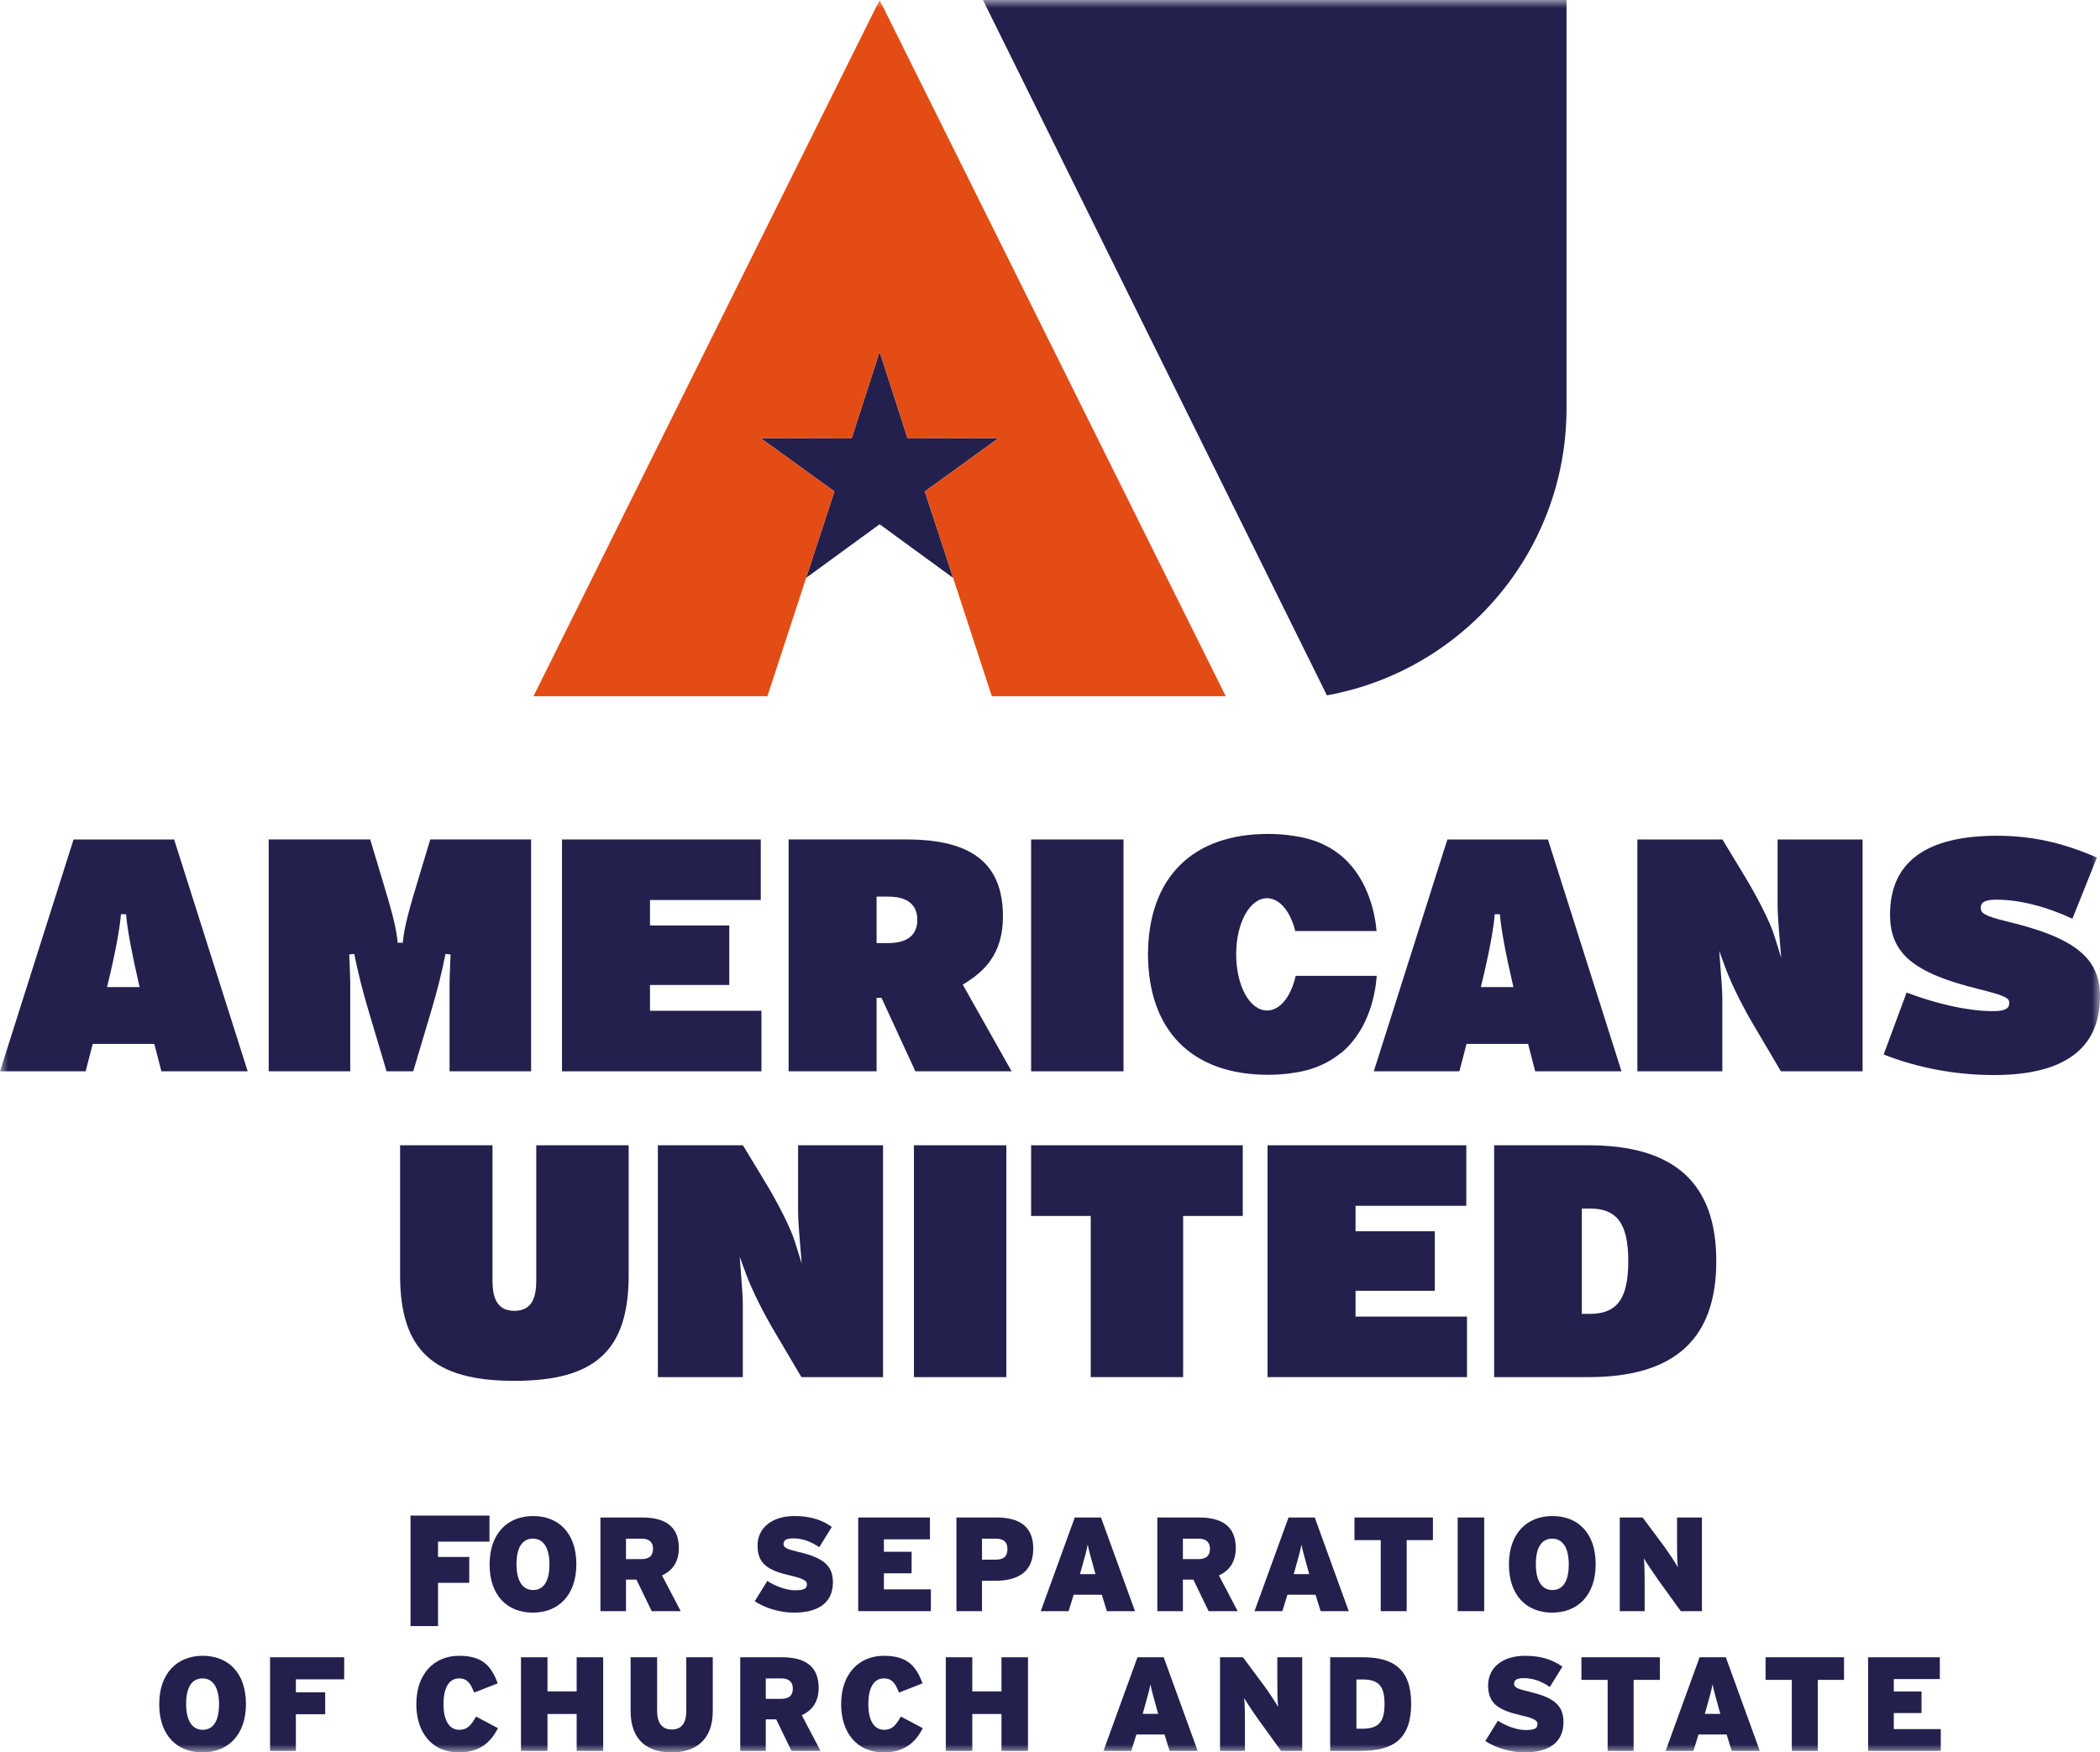
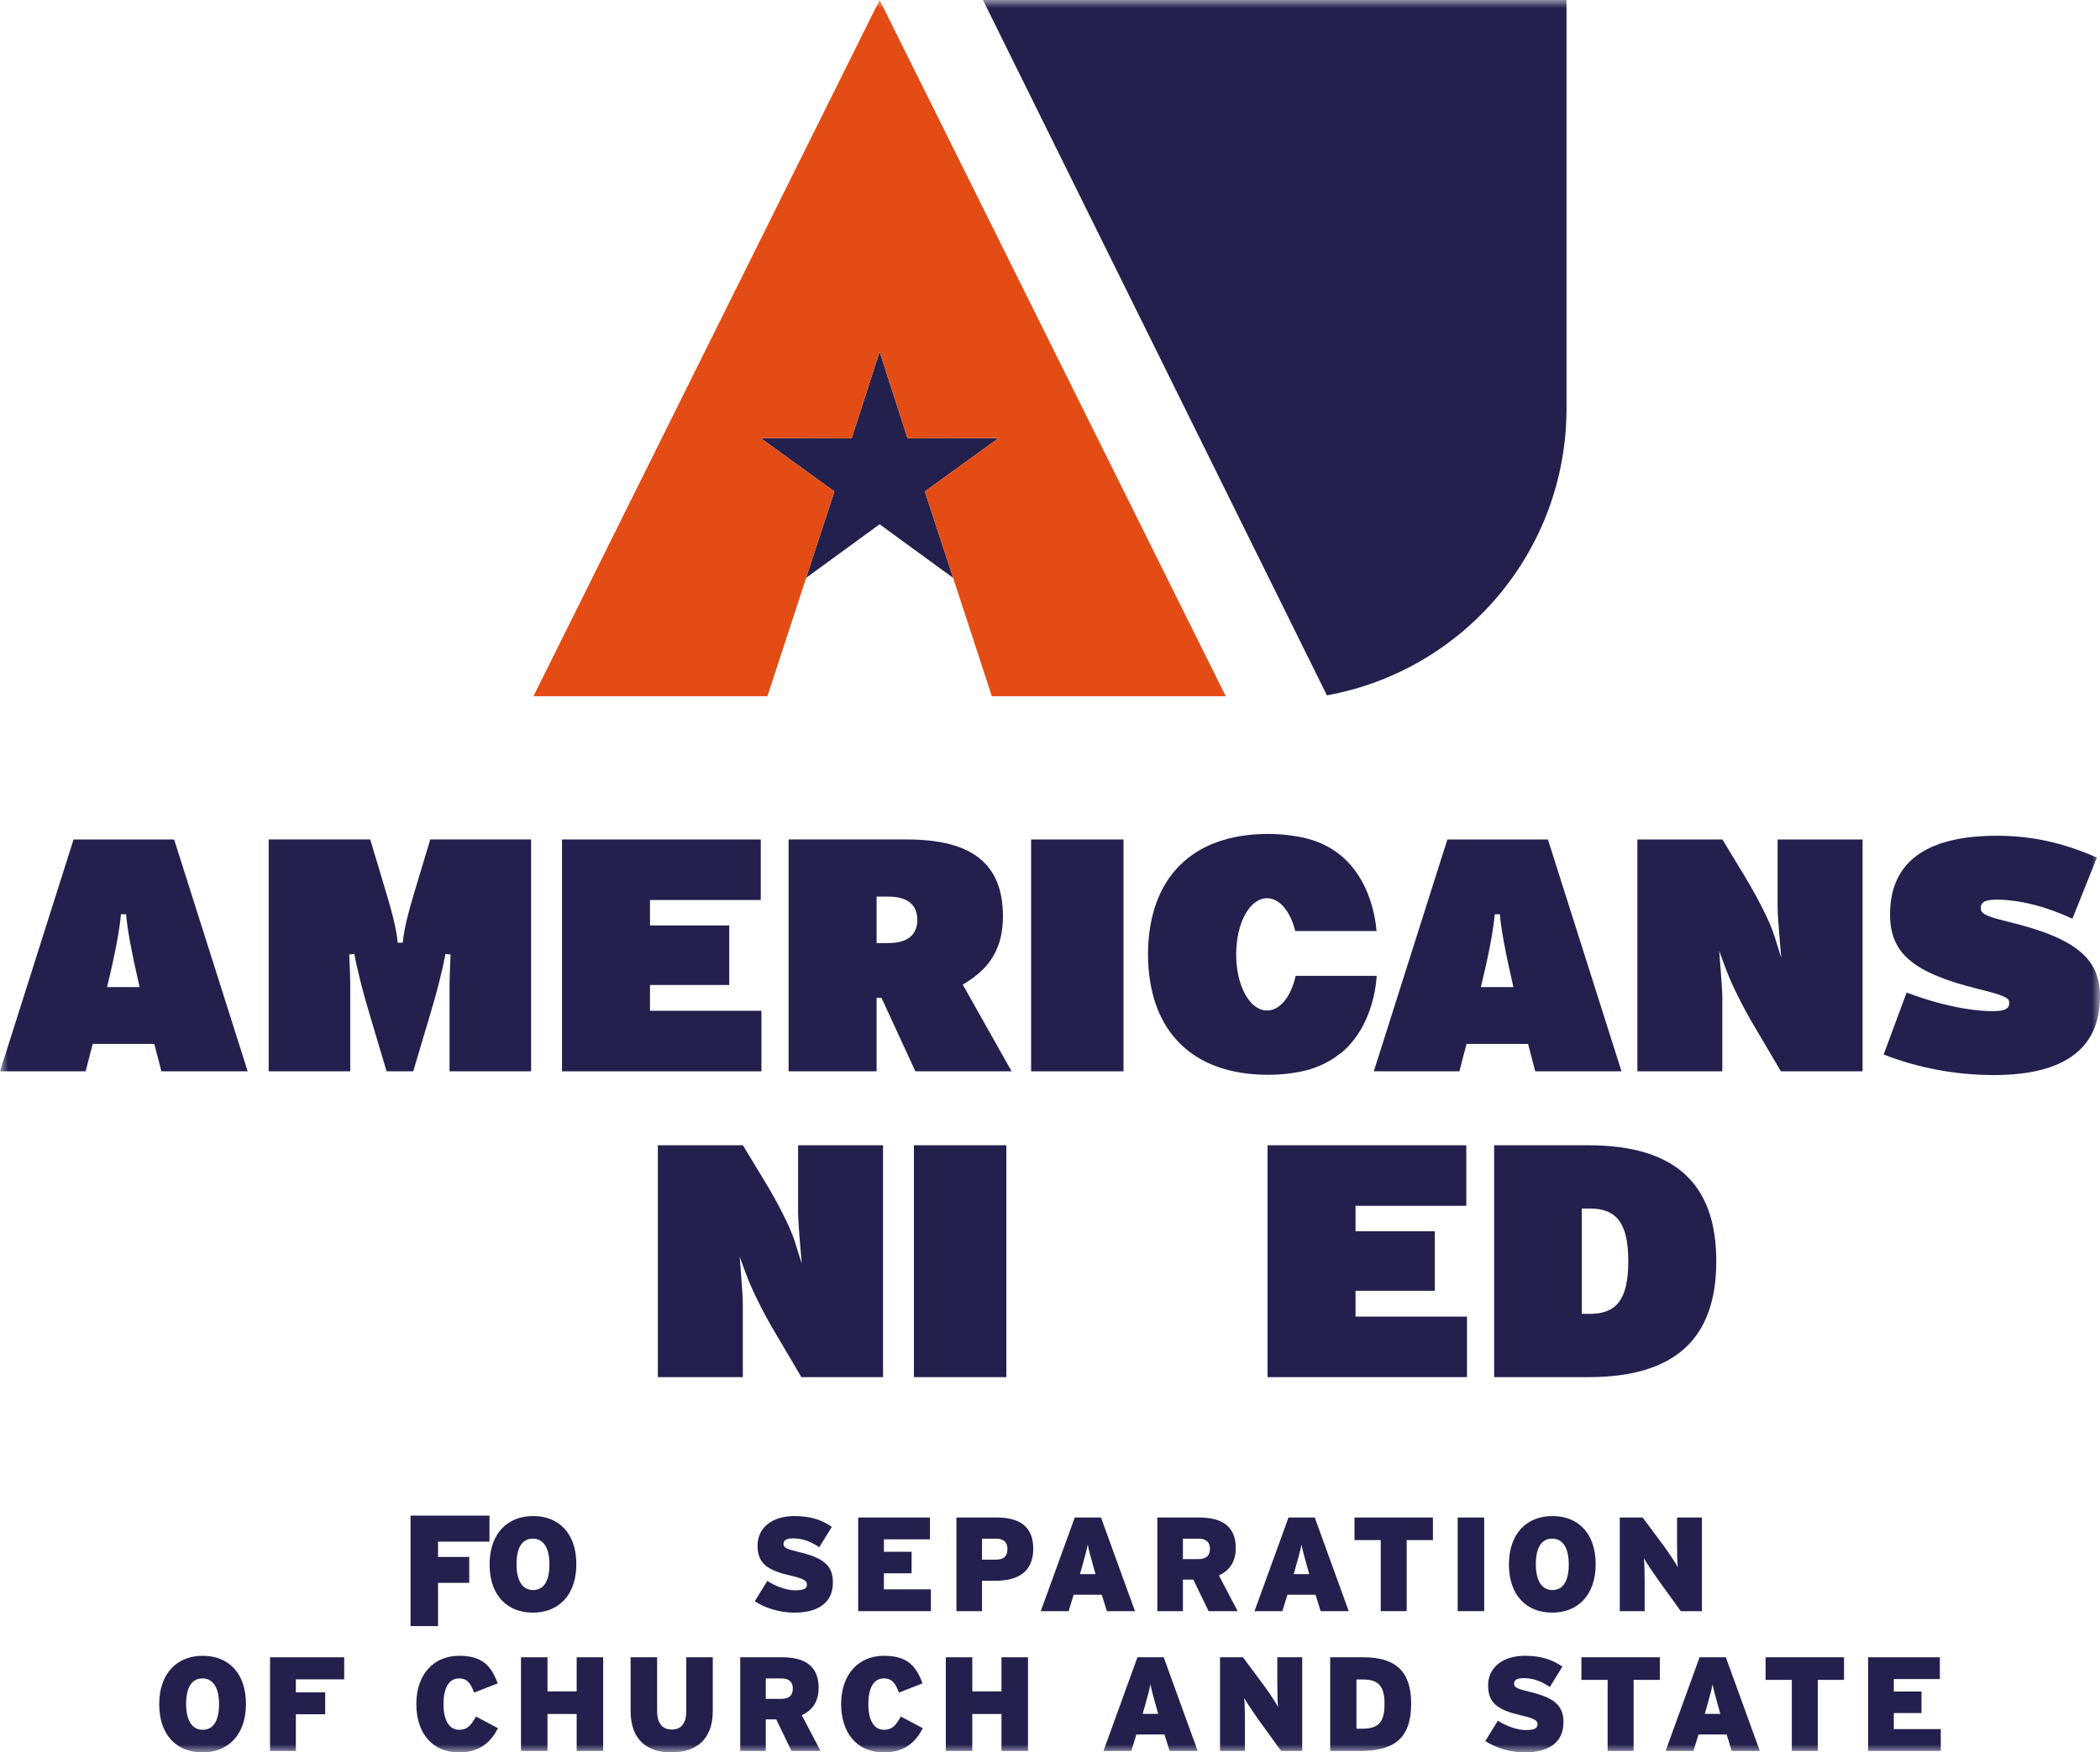
<svg xmlns="http://www.w3.org/2000/svg" xmlns:xlink="http://www.w3.org/1999/xlink" width="133px" height="111px" viewBox="0 0 133 111" version="1.1">
  <title>Group 59</title>
  <defs>
    <polygon id="path-1" points="0 111 133 111 133 0 0 0" />
  </defs>
  <g id="Symbols" stroke="none" stroke-width="1" fill="none" fill-rule="evenodd">
    <g id="nav" transform="translate(-69, -20)">
      <g id="Group-59" transform="translate(69, 20)">
        <polygon id="Fill-1" fill="#23204D" points="31 97.65 27.742 97.65 27.742 98.62 29.718 98.62 29.718 100.26 27.742 100.26 27.742 103 26 103 26 96 31 96" />
        <g id="Group-58">
          <path d="M34.798,99.097 C34.798,98.029 34.408,97.461 33.747,97.461 C33.085,97.461 32.712,98.012 32.712,99.08 C32.712,100.148 33.102,100.716 33.764,100.716 C34.425,100.716 34.798,100.164 34.798,99.097 M36.502,99.08 C36.502,101.055 35.357,102.147 33.747,102.147 C32.136,102.147 31.008,101.071 31.008,99.097 C31.008,97.122 32.153,96.029 33.764,96.029 C35.374,96.029 36.502,97.105 36.502,99.08" id="Fill-2" fill="#23204D" />
-           <path d="M41.358,98.097 C41.358,97.724 41.155,97.461 40.638,97.461 L39.646,97.461 L39.646,98.758 L40.613,98.758 C41.147,98.758 41.358,98.521 41.358,98.097 L41.358,98.097 Z M43.113,102.054 L41.274,102.054 L40.307,100.054 L39.646,100.054 L39.646,102.054 L38.027,102.054 L38.027,96.122 L40.68,96.122 C42.071,96.122 42.994,96.648 42.994,98.054 C42.994,98.944 42.579,99.495 41.926,99.791 L43.113,102.054 Z" id="Fill-4" fill="#23204D" />
          <path d="M52.751,100.232 C52.751,101.588 51.725,102.148 50.301,102.148 C49.343,102.148 48.419,101.834 47.8,101.427 L48.597,100.139 C49.029,100.436 49.784,100.732 50.335,100.732 C50.92,100.732 51.106,100.631 51.106,100.351 C51.106,100.131 50.895,99.995 50.098,99.809 C48.665,99.478 47.978,99.088 47.978,97.902 C47.978,96.783 48.886,96.029 50.318,96.029 C51.327,96.029 52.056,96.275 52.683,96.716 L51.886,98.004 C51.361,97.647 50.835,97.444 50.233,97.444 C49.742,97.444 49.623,97.597 49.623,97.808 C49.623,98.029 49.835,98.131 50.598,98.309 C52.09,98.664 52.751,99.122 52.751,100.232" id="Fill-6" fill="#23204D" />
          <polygon id="Fill-8" fill="#23204D" points="58.956 102.054 54.353 102.054 54.353 96.122 58.897 96.122 58.897 97.504 55.981 97.504 55.981 98.292 57.735 98.292 57.735 99.656 55.981 99.656 55.981 100.673 58.956 100.673" />
          <path d="M63.804,98.114 C63.804,97.724 63.609,97.461 63.084,97.461 L62.194,97.461 L62.194,98.792 L63.059,98.792 C63.593,98.792 63.804,98.563 63.804,98.114 M65.44,98.088 C65.44,99.597 64.44,100.13 63.016,100.13 L62.194,100.13 L62.194,102.054 L60.575,102.054 L60.575,96.122 L63.126,96.122 C64.516,96.122 65.44,96.656 65.44,98.088" id="Fill-10" fill="#23204D" />
          <path d="M69.382,99.707 L69.272,99.317 C69.06,98.554 68.967,98.232 68.89,97.834 C68.814,98.232 68.721,98.563 68.509,99.317 L68.398,99.707 L69.382,99.707 Z M71.883,102.054 L70.103,102.054 L69.78,101.012 L68,101.012 L67.678,102.054 L65.915,102.054 L68.068,96.122 L69.73,96.122 L71.883,102.054 Z" id="Fill-12" fill="#23204D" />
          <path d="M76.63,98.097 C76.63,97.724 76.426,97.461 75.909,97.461 L74.917,97.461 L74.917,98.758 L75.884,98.758 C76.418,98.758 76.63,98.521 76.63,98.097 L76.63,98.097 Z M78.384,102.054 L76.545,102.054 L75.578,100.054 L74.917,100.054 L74.917,102.054 L73.298,102.054 L73.298,96.122 L75.952,96.122 C77.342,96.122 78.266,96.648 78.266,98.054 C78.266,98.944 77.85,99.495 77.198,99.791 L78.384,102.054 Z" id="Fill-14" fill="#23204D" />
          <path d="M82.919,99.707 L82.809,99.317 C82.597,98.554 82.504,98.232 82.428,97.834 C82.351,98.232 82.258,98.563 82.046,99.317 L81.936,99.707 L82.919,99.707 Z M85.42,102.054 L83.64,102.054 L83.318,101.012 L81.537,101.012 L81.215,102.054 L79.452,102.054 L81.606,96.122 L83.267,96.122 L85.42,102.054 Z" id="Fill-16" fill="#23204D" />
          <polygon id="Fill-18" fill="#23204D" points="90.752 97.554 89.09 97.554 89.09 102.054 87.446 102.054 87.446 97.554 85.784 97.554 85.784 96.122 90.752 96.122" />
          <mask id="mask-2" fill="white">
            <use xlink:href="#path-1" />
          </mask>
          <g id="Clip-21" />
          <polygon id="Fill-20" fill="#23204D" mask="url(#mask-2)" points="92.32 102.054 93.998 102.054 93.998 96.122 92.32 96.122" />
          <path d="M99.355,99.097 C99.355,98.029 98.966,97.461 98.304,97.461 C97.643,97.461 97.27,98.012 97.27,99.08 C97.27,100.148 97.66,100.716 98.321,100.716 C98.982,100.716 99.355,100.164 99.355,99.097 M101.059,99.08 C101.059,101.055 99.915,102.147 98.304,102.147 C96.694,102.147 95.566,101.071 95.566,99.097 C95.566,97.122 96.71,96.029 98.321,96.029 C99.932,96.029 101.059,97.105 101.059,99.08" id="Fill-22" fill="#23204D" mask="url(#mask-2)" />
          <path d="M107.789,102.054 L106.45,102.054 L105.035,100.097 C104.772,99.732 104.263,98.97 104.111,98.707 C104.153,98.97 104.161,99.758 104.161,100.241 L104.161,102.054 L102.585,102.054 L102.585,96.122 L104.034,96.122 L105.34,97.876 C105.611,98.241 106.137,99.029 106.264,99.275 C106.221,99.012 106.213,98.224 106.213,97.741 L106.213,96.122 L107.789,96.122 L107.789,102.054 Z" id="Fill-23" fill="#23204D" mask="url(#mask-2)" />
          <path d="M13.873,107.949 C13.873,106.881 13.483,106.314 12.822,106.314 C12.161,106.314 11.788,106.864 11.788,107.932 C11.788,109 12.178,109.568 12.839,109.568 C13.5,109.568 13.873,109.017 13.873,107.949 M15.577,107.932 C15.577,109.907 14.432,111 12.822,111 C11.211,111 10.084,109.924 10.084,107.949 C10.084,105.975 11.228,104.881 12.839,104.881 C14.449,104.881 15.577,105.958 15.577,107.932" id="Fill-24" fill="#23204D" mask="url(#mask-2)" />
          <polygon id="Fill-25" fill="#23204D" mask="url(#mask-2)" points="21.799 106.373 18.739 106.373 18.739 107.195 20.595 107.195 20.595 108.585 18.739 108.585 18.739 110.907 17.103 110.907 17.103 104.975 21.799 104.975" />
          <path d="M31.538,109.466 C31.14,110.246 30.479,111 29.072,111 C27.308,111 26.367,109.695 26.367,107.941 C26.367,106.034 27.486,104.881 29.08,104.881 C30.538,104.881 31.114,105.508 31.521,106.627 L30.029,107.212 C29.817,106.661 29.614,106.314 29.072,106.314 C28.385,106.314 28.088,107 28.088,107.941 C28.088,108.847 28.376,109.568 29.088,109.568 C29.606,109.568 29.826,109.288 30.148,108.729 L31.538,109.466 Z" id="Fill-26" fill="#23204D" mask="url(#mask-2)" />
          <polygon id="Fill-27" fill="#23204D" mask="url(#mask-2)" points="38.201 110.907 36.522 110.907 36.522 108.568 34.674 108.568 34.674 110.907 32.996 110.907 32.996 104.975 34.674 104.975 34.674 107.136 36.522 107.136 36.522 104.975 38.201 104.975" />
          <path d="M45.143,108.373 C45.143,110.254 44.016,111 42.524,111 C41.032,111 39.938,110.254 39.938,108.373 L39.938,104.975 L41.617,104.975 L41.617,108.373 C41.617,109.101 41.905,109.551 42.549,109.551 C43.193,109.551 43.465,109.101 43.465,108.373 L43.465,104.975 L45.143,104.975 L45.143,108.373 Z" id="Fill-28" fill="#23204D" mask="url(#mask-2)" />
          <path d="M50.212,106.949 C50.212,106.576 50.009,106.314 49.492,106.314 L48.5,106.314 L48.5,107.61 L49.466,107.61 C50,107.61 50.212,107.373 50.212,106.949 L50.212,106.949 Z M51.967,110.907 L50.127,110.907 L49.161,108.907 L48.5,108.907 L48.5,110.907 L46.881,110.907 L46.881,104.974 L49.534,104.974 C50.924,104.974 51.848,105.5 51.848,106.907 C51.848,107.797 51.433,108.348 50.78,108.644 L51.967,110.907 Z" id="Fill-29" fill="#23204D" mask="url(#mask-2)" />
          <path d="M58.443,109.466 C58.044,110.246 57.383,111 55.976,111 C54.213,111 53.272,109.695 53.272,107.941 C53.272,106.034 54.391,104.881 55.984,104.881 C57.443,104.881 58.019,105.508 58.426,106.627 L56.934,107.212 C56.722,106.661 56.519,106.314 55.976,106.314 C55.29,106.314 54.993,107 54.993,107.941 C54.993,108.847 55.281,109.568 55.993,109.568 C56.51,109.568 56.731,109.288 57.053,108.729 L58.443,109.466 Z" id="Fill-30" fill="#23204D" mask="url(#mask-2)" />
          <polygon id="Fill-31" fill="#23204D" mask="url(#mask-2)" points="65.106 110.907 63.427 110.907 63.427 108.568 61.579 108.568 61.579 110.907 59.901 110.907 59.901 104.975 61.579 104.975 61.579 107.136 63.427 107.136 63.427 104.975 65.106 104.975" />
          <path d="M73.353,108.559 L73.243,108.169 C73.031,107.407 72.938,107.085 72.861,106.686 C72.785,107.085 72.692,107.415 72.48,108.169 L72.37,108.559 L73.353,108.559 Z M75.854,110.907 L74.074,110.907 L73.752,109.864 L71.972,109.864 L71.649,110.907 L69.886,110.907 L72.039,104.975 L73.701,104.975 L75.854,110.907 Z" id="Fill-32" fill="#23204D" mask="url(#mask-2)" />
          <path d="M82.474,110.907 L81.135,110.907 L79.719,108.949 C79.456,108.585 78.948,107.822 78.795,107.559 C78.838,107.822 78.846,108.61 78.846,109.093 L78.846,110.907 L77.269,110.907 L77.269,104.975 L78.719,104.975 L80.024,106.729 C80.296,107.093 80.821,107.881 80.948,108.127 C80.906,107.864 80.897,107.076 80.897,106.593 L80.897,104.975 L82.474,104.975 L82.474,110.907 Z" id="Fill-33" fill="#23204D" mask="url(#mask-2)" />
          <path d="M87.687,107.932 C87.687,106.839 87.34,106.381 86.314,106.381 L85.907,106.381 L85.907,109.5 L86.263,109.5 C87.289,109.5 87.687,109.11 87.687,107.932 M89.374,107.907 C89.374,110.135 88.272,110.907 86.17,110.907 L84.245,110.907 L84.245,104.975 L86.322,104.975 C88.187,104.975 89.374,105.678 89.374,107.907" id="Fill-34" fill="#23204D" mask="url(#mask-2)" />
          <path d="M99.02,109.085 C99.02,110.441 97.994,111 96.57,111 C95.613,111 94.689,110.686 94.069,110.28 L94.867,108.991 C95.299,109.288 96.053,109.585 96.604,109.585 C97.189,109.585 97.376,109.483 97.376,109.203 C97.376,108.983 97.164,108.847 96.367,108.661 C94.934,108.33 94.247,107.941 94.247,106.754 C94.247,105.636 95.155,104.881 96.587,104.881 C97.596,104.881 98.325,105.127 98.952,105.568 L98.156,106.856 C97.63,106.5 97.104,106.296 96.503,106.296 C96.011,106.296 95.892,106.449 95.892,106.661 C95.892,106.881 96.104,106.983 96.867,107.161 C98.359,107.517 99.02,107.975 99.02,109.085" id="Fill-35" fill="#23204D" mask="url(#mask-2)" />
          <polygon id="Fill-36" fill="#23204D" mask="url(#mask-2)" points="105.123 106.407 103.462 106.407 103.462 110.907 101.817 110.907 101.817 106.407 100.156 106.407 100.156 104.974 105.123 104.974" />
          <path d="M108.955,108.559 L108.845,108.169 C108.633,107.407 108.54,107.085 108.463,106.686 C108.387,107.085 108.294,107.415 108.082,108.169 L107.971,108.559 L108.955,108.559 Z M111.456,110.907 L109.676,110.907 L109.353,109.864 L107.573,109.864 L107.251,110.907 L105.488,110.907 L107.641,104.975 L109.302,104.975 L111.456,110.907 Z" id="Fill-37" fill="#23204D" mask="url(#mask-2)" />
          <polygon id="Fill-38" fill="#23204D" mask="url(#mask-2)" points="116.788 106.407 115.126 106.407 115.126 110.907 113.481 110.907 113.481 106.407 111.82 106.407 111.82 104.974 116.788 104.974" />
          <polygon id="Fill-39" fill="#23204D" mask="url(#mask-2)" points="122.916 110.907 118.313 110.907 118.313 104.975 122.857 104.975 122.857 106.356 119.941 106.356 119.941 107.144 121.696 107.144 121.696 108.508 119.941 108.508 119.941 109.525 122.916 109.525" />
          <path d="M6.778,62.524 L6.827,62.323 C7.287,60.433 7.583,58.866 7.66,57.909 L7.985,57.909 C8.058,58.822 8.331,60.308 8.796,62.325 L8.842,62.524 L6.778,62.524 Z M4.659,53.174 L-0,67.86 L5.422,67.86 L5.873,66.123 L9.772,66.123 L10.222,67.86 L15.687,67.86 L11.028,53.174 L4.659,53.174 Z" id="Fill-40" fill="#23204D" mask="url(#mask-2)" />
          <path d="M28.536,60.459 L28.515,60.975 C28.495,61.438 28.472,61.963 28.472,62.254 L28.472,67.86 L33.637,67.86 L33.637,53.173 L27.25,53.173 L26.491,55.695 C26.011,57.283 25.596,58.654 25.511,59.715 L25.186,59.715 C25.105,58.703 24.734,57.464 24.265,55.895 L23.446,53.173 L17.016,53.173 L17.016,67.86 L22.182,67.86 L22.182,62.254 C22.182,61.962 22.159,61.436 22.139,60.972 L22.118,60.459 L22.441,60.423 C22.622,61.41 22.991,62.876 23.381,64.158 L24.483,67.86 L26.171,67.86 L27.273,64.159 C27.663,62.876 28.031,61.41 28.213,60.423 L28.536,60.459 Z" id="Fill-41" fill="#23204D" mask="url(#mask-2)" />
          <polygon id="Fill-42" fill="#23204D" mask="url(#mask-2)" points="41.167 62.391 46.187 62.391 46.187 58.621 41.167 58.621 41.167 57.008 48.182 57.008 48.182 53.174 35.594 53.174 35.594 67.86 48.225 67.86 48.225 64.025 41.167 64.025" />
          <path d="M56.26,59.736 L55.518,59.736 L55.518,56.794 L56.26,56.794 C57.778,56.794 58.097,57.594 58.097,58.265 C58.097,58.936 57.778,59.736 56.26,59.736 L56.26,59.736 Z M61.108,62.287 C62.301,61.544 63.52,60.46 63.52,58.051 C63.52,54.723 61.581,53.173 57.419,53.173 L49.945,53.173 L49.945,67.86 L55.518,67.86 L55.518,63.206 L55.829,63.206 L57.974,67.86 L64.069,67.86 L60.976,62.37 L61.108,62.287 Z" id="Fill-43" fill="#23204D" mask="url(#mask-2)" />
          <polygon id="Fill-44" fill="#23204D" mask="url(#mask-2)" points="65.304 67.86 71.156 67.86 71.156 53.174 65.304 53.174" />
          <path d="M93.835,62.323 C94.295,60.433 94.59,58.866 94.667,57.909 L94.992,57.909 C95.065,58.822 95.338,60.308 95.804,62.324 L95.85,62.524 L93.785,62.524 L93.835,62.323 Z M92.429,67.86 L92.88,66.123 L96.779,66.123 L97.23,67.86 L102.695,67.86 L98.036,53.174 L91.667,53.174 L87.008,67.86 L92.429,67.86 Z" id="Fill-45" fill="#23204D" mask="url(#mask-2)" />
          <path d="M112.811,60.667 L112.37,59.257 C112.077,58.318 111.229,56.714 110.52,55.54 L109.087,53.174 L103.701,53.174 L103.701,67.86 L109.081,67.86 L109.081,63.198 C109.081,62.796 109.016,61.961 108.974,61.409 L108.884,60.236 L109.29,61.34 C109.651,62.324 110.396,63.821 111.143,65.066 L112.791,67.86 L117.963,67.86 L117.963,53.174 L112.582,53.174 L112.582,57.407 C112.582,57.782 112.639,58.605 112.688,59.195 L112.811,60.667 Z" id="Fill-46" fill="#23204D" mask="url(#mask-2)" />
          <path d="M127.161,58.38 C125.604,58.002 125.449,57.828 125.449,57.493 C125.449,57.047 125.954,56.987 126.448,56.987 C127.885,56.987 129.585,57.414 131.253,58.194 L132.803,54.319 C130.619,53.364 128.659,52.938 126.47,52.938 C121.98,52.938 119.703,54.615 119.703,57.922 C119.703,60.393 121.176,61.631 125.329,62.653 C127.097,63.09 127.255,63.236 127.255,63.541 C127.255,64.008 126.708,64.047 126.148,64.047 C125.463,64.047 123.582,63.931 120.752,62.871 L119.298,66.794 C121.465,67.646 123.874,68.096 126.277,68.096 C130.738,68.096 133,66.419 133,63.112 C133,60.686 131.418,59.405 127.161,58.38" id="Fill-47" fill="#23204D" mask="url(#mask-2)" />
-           <path d="M31.192,81.088 L31.192,72.544 L25.339,72.544 L25.339,80.766 C25.339,85.525 27.437,87.466 32.578,87.466 C37.719,87.466 39.816,85.525 39.816,80.766 L39.816,72.544 L33.963,72.544 L33.963,81.088 C33.963,81.993 33.806,83.031 32.578,83.031 C31.349,83.031 31.192,81.993 31.192,81.088" id="Fill-48" fill="#23204D" mask="url(#mask-2)" />
          <path d="M50.775,80.037 L50.334,78.627 C50.041,77.689 49.193,76.084 48.484,74.91 L47.052,72.544 L41.664,72.544 L41.664,87.23 L47.045,87.23 L47.045,82.568 C47.045,82.165 46.98,81.331 46.938,80.779 L46.848,79.606 L47.253,80.71 C47.615,81.694 48.36,83.192 49.106,84.436 L50.755,87.23 L55.926,87.23 L55.926,72.544 L50.546,72.544 L50.546,76.777 C50.546,77.153 50.603,77.975 50.652,78.565 L50.775,80.037 Z" id="Fill-49" fill="#23204D" mask="url(#mask-2)" />
          <polygon id="Fill-50" fill="#23204D" mask="url(#mask-2)" points="57.882 87.231 63.734 87.231 63.734 72.544 57.882 72.544" />
-           <polygon id="Fill-51" fill="#23204D" mask="url(#mask-2)" points="69.08 87.23 74.932 87.23 74.932 77.022 78.708 77.022 78.708 72.544 65.304 72.544 65.304 77.022 69.08 77.022" />
          <polygon id="Fill-52" fill="#23204D" mask="url(#mask-2)" points="85.851 81.762 90.871 81.762 90.871 77.991 85.851 77.991 85.851 76.378 92.866 76.378 92.866 72.544 80.278 72.544 80.278 87.23 92.909 87.23 92.909 83.396 85.851 83.396" />
          <path d="M103.124,79.887 C103.124,82.257 102.418,83.224 100.687,83.224 L100.181,83.224 L100.181,76.55 L100.687,76.55 C102.418,76.55 103.124,77.517 103.124,79.887 L103.124,79.887 Z M94.629,72.544 L94.629,87.23 L100.601,87.23 C106.049,87.23 108.698,84.828 108.698,79.887 C108.698,74.946 106.049,72.544 100.601,72.544 L94.629,72.544 Z" id="Fill-53" fill="#23204D" mask="url(#mask-2)" />
          <path d="M83.384,67.586 L83.384,67.586 C83.955,67.366 84.464,67.071 84.9,66.71 L84.909,66.721 C84.918,66.714 84.927,66.709 84.936,66.702 L85.032,66.619 C86.797,65.078 87.131,62.725 87.193,61.81 L82.059,61.81 C81.759,63.15 81.057,64.007 80.249,64.007 C79.151,64.007 78.291,62.445 78.291,60.45 C78.291,58.456 79.151,56.895 80.249,56.895 C81.027,56.895 81.719,57.706 82.033,58.973 L87.183,58.973 C87.105,58.072 86.738,55.772 85.033,54.284 L84.937,54.201 C84.332,53.699 83.617,53.336 82.811,53.124 C82.522,53.047 82.24,52.99 81.951,52.95 C81.42,52.864 80.885,52.823 80.313,52.823 C75.502,52.823 72.729,55.603 72.705,60.45 C72.729,65.299 75.502,68.079 80.313,68.079 C80.884,68.079 81.419,68.038 81.948,67.953 C82.241,67.911 82.522,67.854 82.811,67.778 C82.945,67.743 83.073,67.697 83.203,67.653 C83.246,67.637 83.287,67.621 83.333,67.606 L83.384,67.586 Z" id="Fill-54" fill="#23204D" mask="url(#mask-2)" />
          <path d="M62.253,-0 L84.037,44.044 C92.667,42.487 99.213,34.94 99.213,25.864 L99.213,-0 L62.253,-0 Z" id="Fill-55" fill="#23204D" mask="url(#mask-2)" />
          <polygon id="Fill-56" fill="#23204D" mask="url(#mask-2)" points="63.243 27.751 57.478 27.763 55.709 22.278 53.939 27.763 48.175 27.751 52.846 31.128 51.052 36.605 55.709 33.208 60.365 36.605 58.572 31.128" />
          <polygon id="Fill-57" fill="#E34C14" mask="url(#mask-2)" points="52.846 31.128 48.175 27.751 53.939 27.764 55.709 22.278 57.478 27.764 63.243 27.751 58.573 31.128 62.816 44.099 77.63 44.099 55.709 -0 33.787 44.099 48.603 44.099" />
        </g>
      </g>
    </g>
  </g>
</svg>